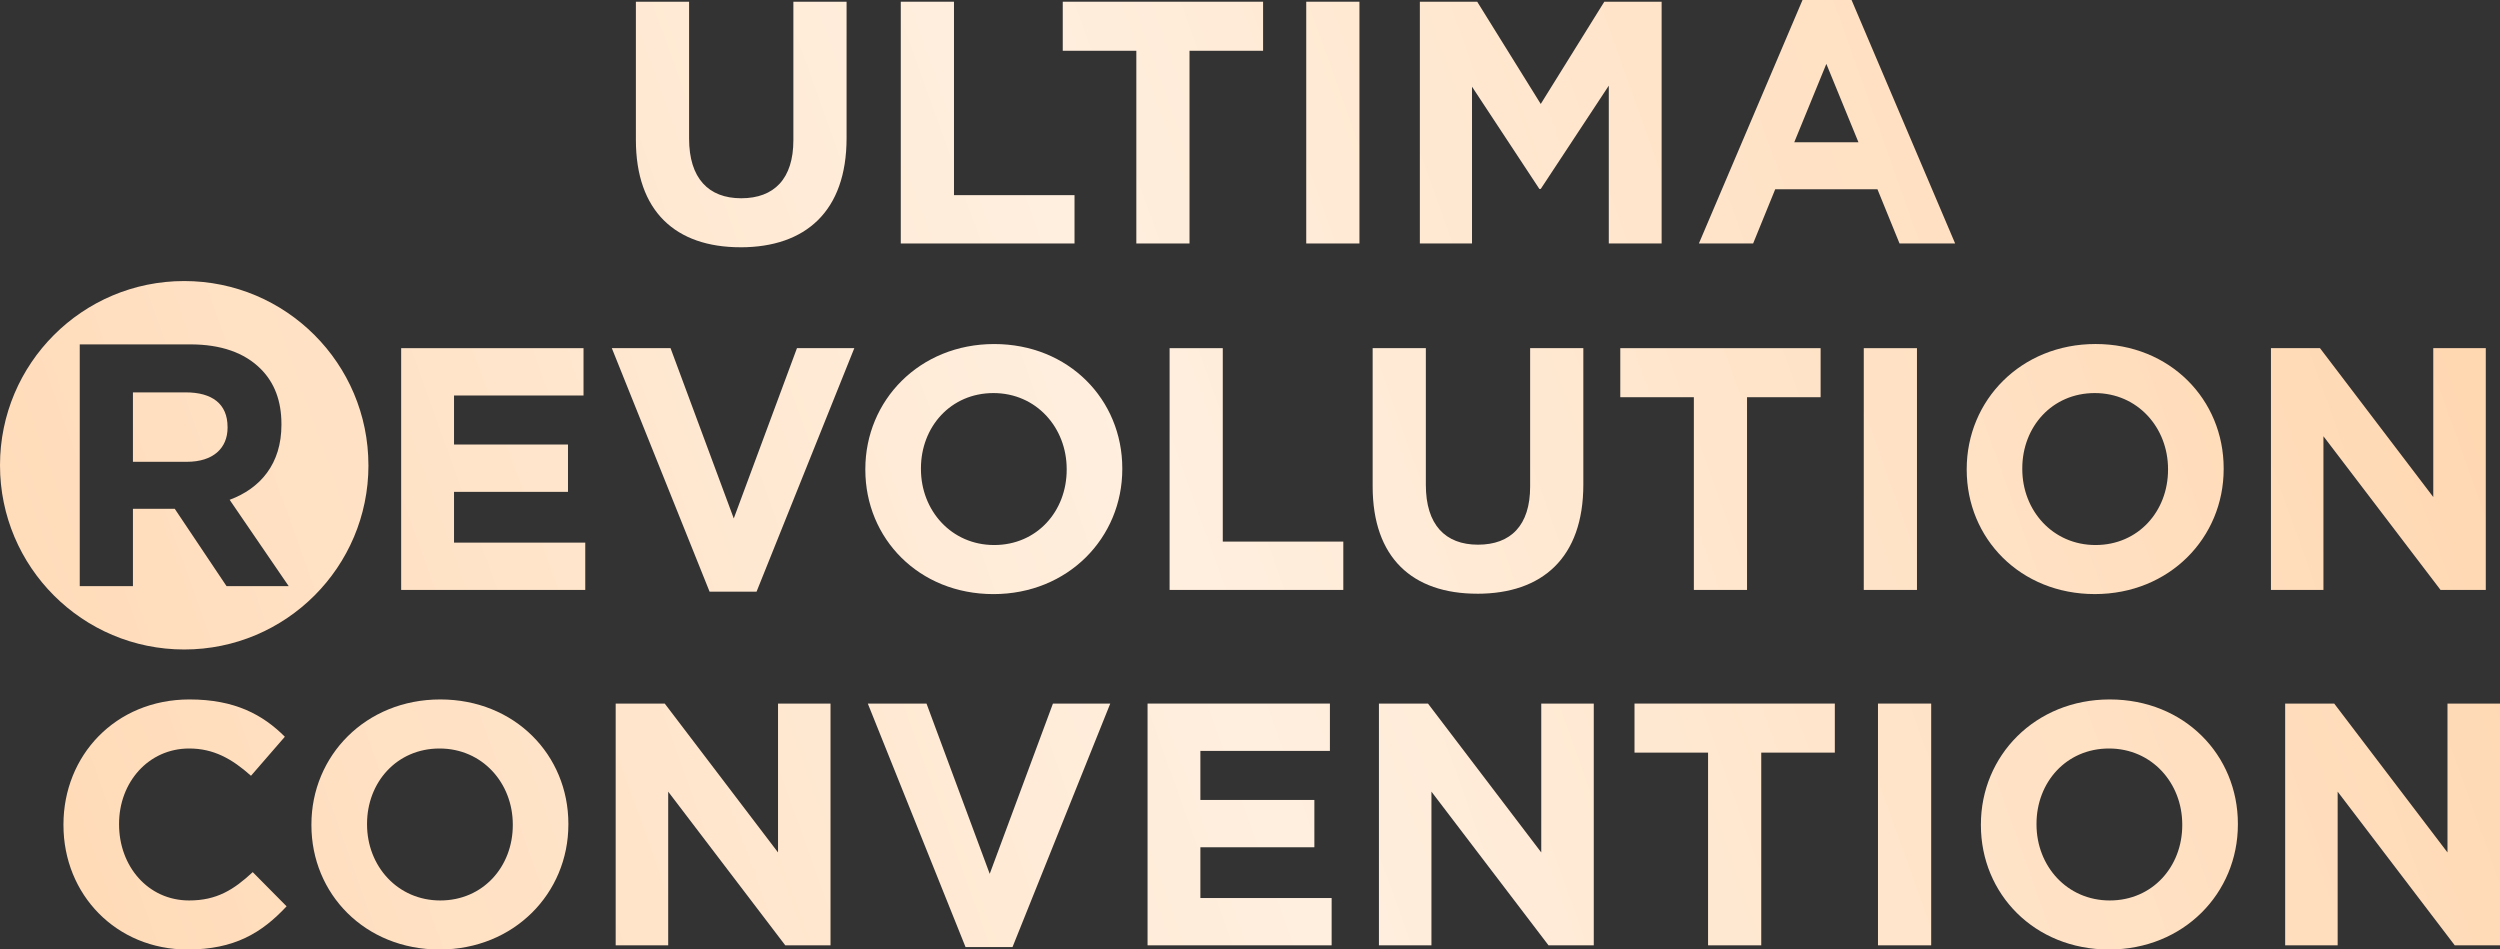
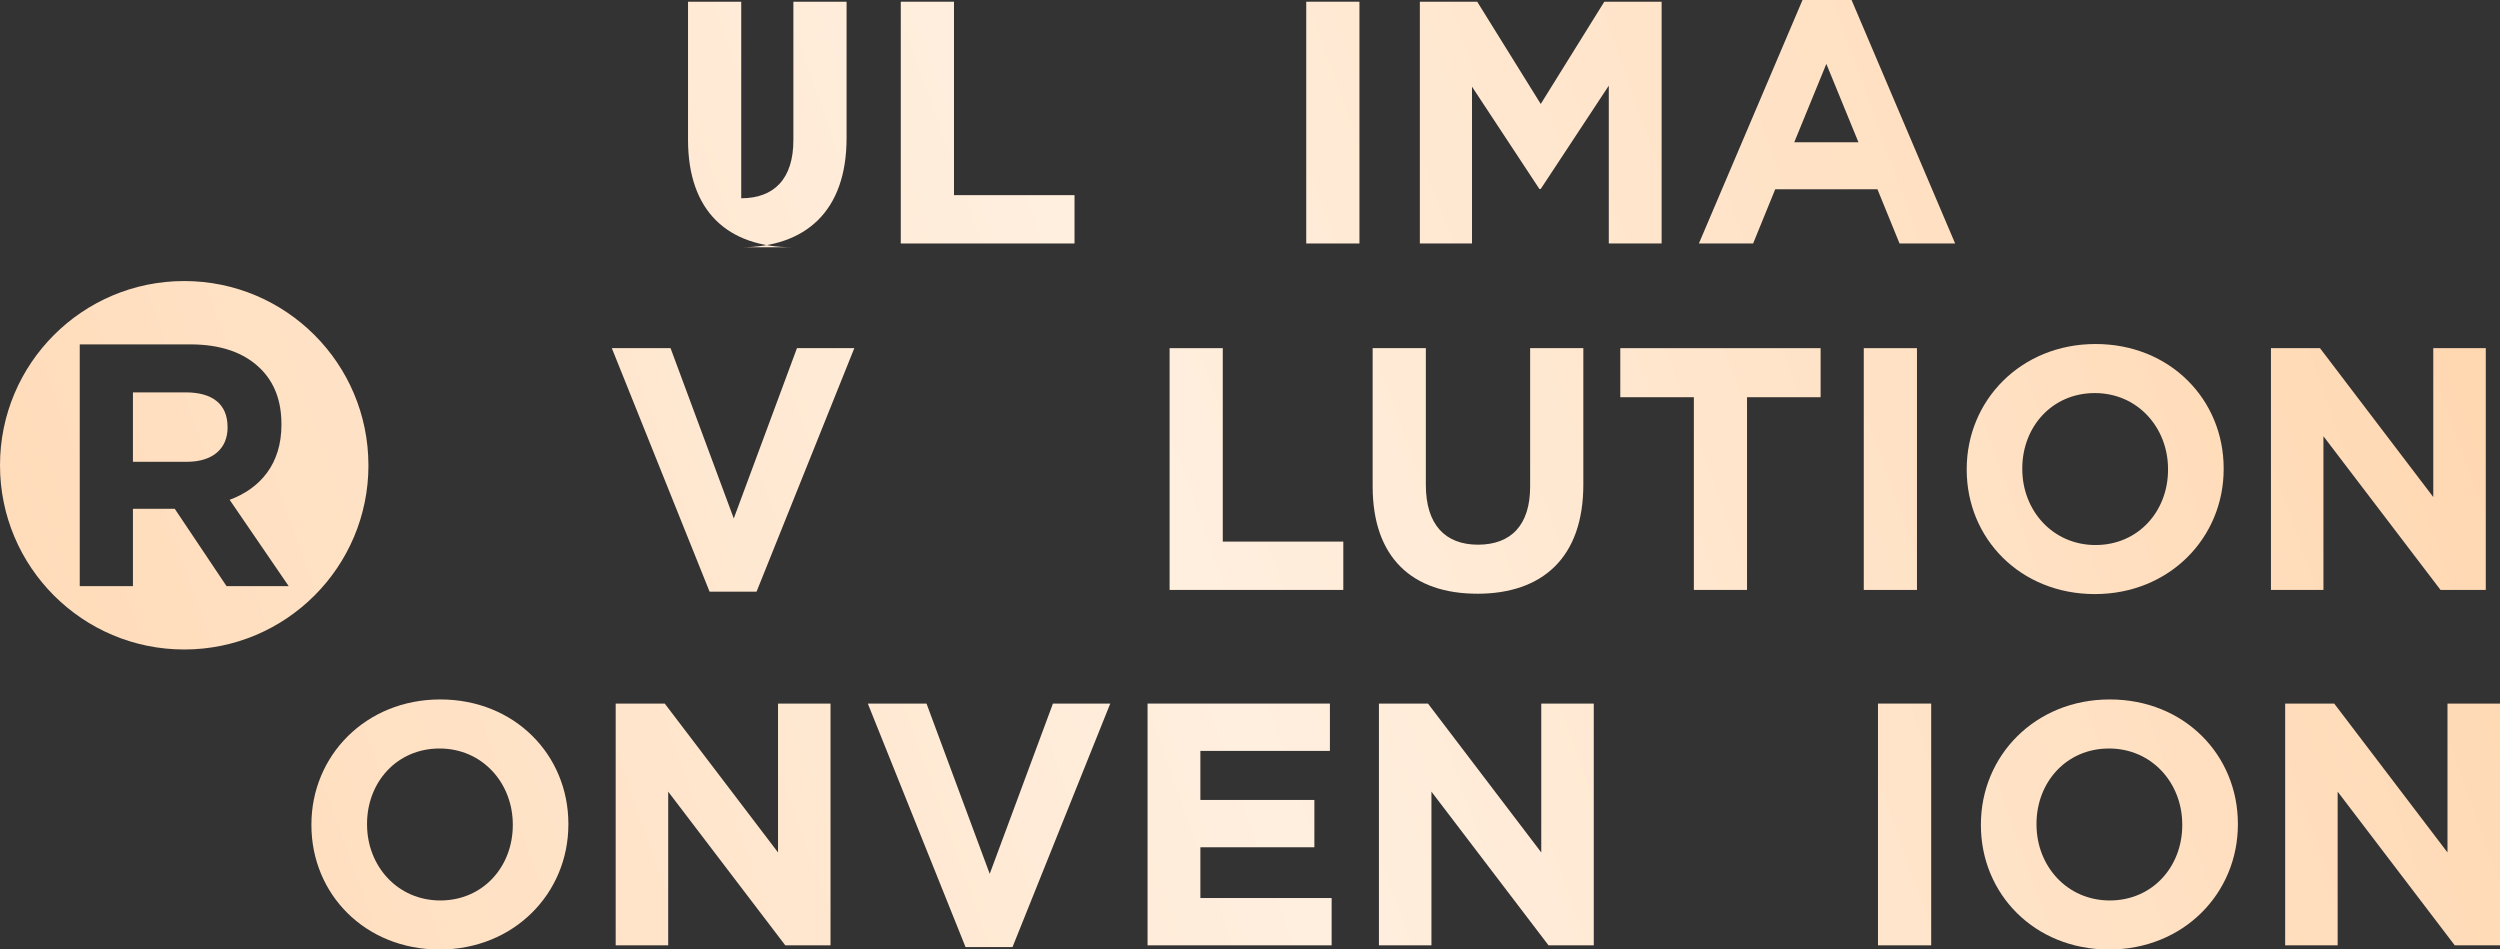
<svg xmlns="http://www.w3.org/2000/svg" xmlns:xlink="http://www.w3.org/1999/xlink" id="_Слой_2" data-name="Слой 2" viewBox="0 0 1018.34 386.76">
  <rect x="0" y="0" width="1018.34" height="386.76" fill="#333333" stroke="none" />
  <defs>
    <style> .cls-1 { fill: url(#_Безымянный_градиент_3); } .cls-2 { fill: url(#_Безымянный_градиент_3-5); } .cls-3 { fill: url(#_Безымянный_градиент_3-4); } .cls-4 { fill: url(#_Безымянный_градиент_3-3); } .cls-5 { fill: url(#_Безымянный_градиент_3-2); } .cls-6 { fill: url(#_Безымянный_градиент_3-6); } .cls-7 { fill: url(#_Безымянный_градиент_3-7); } .cls-8 { fill: url(#_Безымянный_градиент_3-9); } .cls-9 { fill: url(#_Безымянный_градиент_3-8); } .cls-10 { fill: url(#_Безымянный_градиент_3-10); } .cls-11 { fill: url(#_Безымянный_градиент_3-16); } .cls-12 { fill: url(#_Безымянный_градиент_3-11); } .cls-13 { fill: url(#_Безымянный_градиент_3-17); } .cls-14 { fill: url(#_Безымянный_градиент_3-15); } .cls-15 { fill: url(#_Безымянный_градиент_3-12); } .cls-16 { fill: url(#_Безымянный_градиент_3-18); } .cls-17 { fill: url(#_Безымянный_градиент_3-13); } .cls-18 { fill: url(#_Безымянный_градиент_3-19); } .cls-19 { fill: url(#_Безымянный_градиент_3-14); } .cls-20 { fill: url(#_Безымянный_градиент_3-21); } .cls-21 { fill: url(#_Безымянный_градиент_3-27); } .cls-22 { fill: url(#_Безымянный_градиент_3-26); } .cls-23 { fill: url(#_Безымянный_градиент_3-25); } .cls-24 { fill: url(#_Безымянный_градиент_3-24); } .cls-25 { fill: url(#_Безымянный_градиент_3-23); } .cls-26 { fill: url(#_Безымянный_градиент_3-22); } .cls-27 { fill: url(#_Безымянный_градиент_3-20); } </style>
    <linearGradient id="_Безымянный_градиент_3" data-name="Безымянный градиент 3" x1="-100.68" y1="188.87" x2="889.73" y2="-165.49" gradientUnits="userSpaceOnUse">
      <stop offset="0" stop-color="#ffd8b2" />
      <stop offset=".51" stop-color="#ffefdf" />
      <stop offset="1" stop-color="#ffd8b2" />
    </linearGradient>
    <linearGradient id="_Безымянный_градиент_3-2" data-name="Безымянный градиент 3" x1="-87.67" y1="225.25" x2="902.74" y2="-129.11" xlink:href="#_Безымянный_градиент_3" />
    <linearGradient id="_Безымянный_градиент_3-3" data-name="Безымянный градиент 3" x1="-81.27" y1="243.14" x2="909.15" y2="-111.22" xlink:href="#_Безымянный_градиент_3" />
    <linearGradient id="_Безымянный_градиент_3-4" data-name="Безымянный градиент 3" x1="-71.71" y1="269.85" x2="918.7" y2="-84.51" xlink:href="#_Безымянный_градиент_3" />
    <linearGradient id="_Безымянный_градиент_3-5" data-name="Безымянный градиент 3" x1="-62.1" y1="296.71" x2="928.31" y2="-57.65" xlink:href="#_Безымянный_градиент_3" />
    <linearGradient id="_Безымянный_градиент_3-6" data-name="Безымянный градиент 3" x1="-46.58" y1="340.08" x2="943.83" y2="-14.28" xlink:href="#_Безымянный_градиент_3" />
    <linearGradient id="_Безымянный_градиент_3-7" data-name="Безымянный градиент 3" x1="-33.86" y1="375.64" x2="956.55" y2="21.28" xlink:href="#_Безымянный_градиент_3" />
    <linearGradient id="_Безымянный_градиент_3-8" data-name="Безымянный градиент 3" x1="-22.31" y1="407.93" x2="968.1" y2="53.57" xlink:href="#_Безымянный_градиент_3" />
    <linearGradient id="_Безымянный_градиент_3-9" data-name="Безымянный градиент 3" x1="-9.22" y1="444.52" x2="981.2" y2="90.16" xlink:href="#_Безымянный_градиент_3" />
    <linearGradient id="_Безымянный_градиент_3-10" data-name="Безымянный градиент 3" x1=".93" y1="472.87" x2="991.34" y2="118.51" xlink:href="#_Безымянный_градиент_3" />
    <linearGradient id="_Безымянный_градиент_3-11" data-name="Безымянный градиент 3" x1="14.66" y1="511.25" x2="1005.07" y2="156.89" xlink:href="#_Безымянный_градиент_3" />
    <linearGradient id="_Безымянный_градиент_3-12" data-name="Безымянный градиент 3" x1="26.07" y1="543.13" x2="1016.48" y2="188.77" xlink:href="#_Безымянный_градиент_3" />
    <linearGradient id="_Безымянный_градиент_3-13" data-name="Безымянный градиент 3" x1="35.84" y1="570.46" x2="1026.26" y2="216.1" xlink:href="#_Безымянный_градиент_3" />
    <linearGradient id="_Безымянный_градиент_3-14" data-name="Безымянный градиент 3" x1="45.4" y1="597.16" x2="1035.81" y2="242.81" xlink:href="#_Безымянный_градиент_3" />
    <linearGradient id="_Безымянный_градиент_3-15" data-name="Безымянный градиент 3" x1="54.87" y1="623.63" x2="1045.28" y2="269.27" xlink:href="#_Безымянный_градиент_3" />
    <linearGradient id="_Безымянный_градиент_3-16" data-name="Безымянный градиент 3" x1="67.96" y1="660.21" x2="1058.37" y2="305.86" xlink:href="#_Безымянный_градиент_3" />
    <linearGradient id="_Безымянный_градиент_3-17" data-name="Безымянный градиент 3" x1="-65.76" y1="286.47" x2="924.65" y2="-67.88" xlink:href="#_Безымянный_градиент_3" />
    <linearGradient id="_Безымянный_градиент_3-18" data-name="Безымянный градиент 3" x1="-56.82" y1="311.46" x2="933.59" y2="-42.9" xlink:href="#_Безымянный_градиент_3" />
    <linearGradient id="_Безымянный_градиент_3-19" data-name="Безымянный градиент 3" x1="-42.62" y1="351.15" x2="947.79" y2="-3.21" xlink:href="#_Безымянный_градиент_3" />
    <linearGradient id="_Безымянный_градиент_3-20" data-name="Безымянный градиент 3" x1="-30.48" y1="385.09" x2="959.93" y2="30.73" xlink:href="#_Безымянный_градиент_3" />
    <linearGradient id="_Безымянный_градиент_3-21" data-name="Безымянный градиент 3" x1="-21.86" y1="409.17" x2="968.55" y2="54.81" xlink:href="#_Безымянный_градиент_3" />
    <linearGradient id="_Безымянный_градиент_3-22" data-name="Безымянный градиент 3" x1="-10.73" y1="440.28" x2="979.68" y2="85.92" xlink:href="#_Безымянный_градиент_3" />
    <linearGradient id="_Безымянный_градиент_3-23" data-name="Безымянный градиент 3" x1="-1.18" y1="466.99" x2="989.24" y2="112.63" xlink:href="#_Безымянный_градиент_3" />
    <linearGradient id="_Безымянный_градиент_3-24" data-name="Безымянный градиент 3" x1="8.29" y1="493.45" x2="998.7" y2="139.09" xlink:href="#_Безымянный_градиент_3" />
    <linearGradient id="_Безымянный_градиент_3-25" data-name="Безымянный градиент 3" x1="21.38" y1="530.04" x2="1011.79" y2="175.68" xlink:href="#_Безымянный_градиент_3" />
    <linearGradient id="_Безымянный_градиент_3-26" data-name="Безымянный градиент 3" x1="-86.34" y1="228.95" x2="904.07" y2="-125.41" xlink:href="#_Безымянный_градиент_3" />
    <linearGradient id="_Безымянный_градиент_3-27" data-name="Безымянный градиент 3" x1="-80.54" y1="245.18" x2="909.88" y2="-109.18" xlink:href="#_Безымянный_градиент_3" />
  </defs>
  <g id="_Слой_1-2" data-name="Слой 1">
    <g>
-       <path class="cls-1" d="M301.65,100.73c26.45,0,43.19-14.63,43.19-44.46V.7h-21.67v56.42c0,15.76-7.88,23.64-21.24,23.64s-21.24-8.16-21.24-24.34V.7h-21.67v56.27c0,29.12,16.18,43.75,42.63,43.75Z" />
+       <path class="cls-1" d="M301.65,100.73c26.45,0,43.19-14.63,43.19-44.46V.7h-21.67v56.42c0,15.76-7.88,23.64-21.24,23.64V.7h-21.67v56.27c0,29.12,16.18,43.75,42.63,43.75Z" />
      <polygon class="cls-5" points="437.69 79.49 388.59 79.49 388.59 .7 366.92 .7 366.92 99.18 437.69 99.18 437.69 79.49" />
-       <polygon class="cls-4" points="484.53 99.18 484.53 20.68 514.5 20.68 514.5 .7 432.9 .7 432.9 20.68 462.87 20.68 462.87 99.18 484.53 99.18" />
      <rect class="cls-3" x="532.08" y=".7" width="21.67" height="98.48" />
      <polygon class="cls-2" points="676.84 99.18 676.84 .7 653.49 .7 627.6 42.35 601.72 .7 578.36 .7 578.36 99.18 599.6 99.18 599.6 35.31 627.04 76.96 627.6 76.96 655.32 34.89 655.32 99.18 676.84 99.18" />
      <path class="cls-6" d="M734.23,0l-42.21,99.18h22.09l9-22.09h41.64l9,22.09h22.65L754.21,0h-19.98ZM730.86,57.96l13.08-31.94,13.08,31.94h-26.17Z" />
-       <path class="cls-7" d="M77.06,366.79c-16.88,0-28.56-14.07-28.56-30.95v-.28c0-16.88,11.96-30.67,28.56-30.67,9.99,0,17.45,4.22,25.18,11.11l13.79-15.9c-9-9-20.4-15.19-38.83-15.19-30.25,0-51.35,22.93-51.35,50.93v.28c0,28.28,21.52,50.65,50.51,50.65,19.13,0,30.25-6.75,40.38-17.59l-13.79-13.93c-7.74,7.17-14.63,11.54-25.89,11.54Z" />
      <path class="cls-9" d="M179.33,284.91c-30.39,0-52.48,22.93-52.48,50.93v.28c0,28,21.81,50.65,52.19,50.65s52.48-22.93,52.48-50.93v-.28c0-28-21.81-50.65-52.19-50.65ZM208.88,336.12c0,16.88-12.1,30.67-29.54,30.67s-29.83-14.07-29.83-30.95v-.28c0-16.88,12.1-30.67,29.54-30.67s29.83,14.07,29.83,30.95v.28Z" />
      <polygon class="cls-8" points="316.92 347.23 270.77 286.59 250.79 286.59 250.79 385.07 272.18 385.07 272.18 322.47 319.87 385.07 338.3 385.07 338.3 286.59 316.92 286.59 316.92 347.23" />
      <polygon class="cls-10" points="403.15 355.95 377.4 286.59 353.49 286.59 393.3 385.78 412.43 385.78 452.25 286.59 428.9 286.59 403.15 355.95" />
      <polygon class="cls-12" points="488.96 345.12 535.39 345.12 535.39 325.85 488.96 325.85 488.96 305.87 541.72 305.87 541.72 286.59 467.44 286.59 467.44 385.07 542.42 385.07 542.42 365.8 488.96 365.8 488.96 345.12" />
      <polygon class="cls-15" points="627.81 347.23 581.67 286.59 561.69 286.59 561.69 385.07 583.08 385.07 583.08 322.47 630.77 385.07 649.2 385.07 649.2 286.59 627.81 286.59 627.81 347.23" />
-       <polygon class="cls-17" points="665.79 306.57 695.76 306.57 695.76 385.07 717.42 385.07 717.42 306.57 747.39 306.57 747.39 286.59 665.79 286.59 665.79 306.57" />
      <rect class="cls-19" x="764.97" y="286.59" width="21.67" height="98.48" />
      <path class="cls-14" d="M859.37,284.91c-30.39,0-52.48,22.93-52.48,50.93v.28c0,28,21.81,50.65,52.2,50.65s52.48-22.93,52.48-50.93v-.28c0-28-21.81-50.65-52.19-50.65ZM888.91,336.12c0,16.88-12.1,30.67-29.54,30.67s-29.83-14.07-29.83-30.95v-.28c0-16.88,12.1-30.67,29.54-30.67s29.83,14.07,29.83,30.95v.28Z" />
      <polygon class="cls-11" points="996.95 286.59 996.95 347.23 950.81 286.59 930.83 286.59 930.83 385.07 952.21 385.07 952.21 322.47 999.91 385.07 1018.34 385.07 1018.34 286.59 996.95 286.59" />
-       <polygon class="cls-13" points="184.94 200.35 231.36 200.35 231.36 181.07 184.94 181.07 184.94 161.1 237.69 161.1 237.69 141.82 163.41 141.82 163.41 240.3 238.4 240.3 238.4 221.03 184.94 221.03 184.94 200.35" />
      <polygon class="cls-16" points="298.89 211.18 273.14 141.82 249.22 141.82 289.04 241.01 308.17 241.01 347.99 141.82 324.63 141.82 298.89 211.18" />
-       <path class="cls-18" d="M404.96,140.14c-30.39,0-52.48,22.93-52.48,50.93v.28c0,28,21.81,50.65,52.19,50.65s52.48-22.93,52.48-50.93v-.28c0-28-21.81-50.65-52.19-50.65ZM434.5,191.34c0,16.88-12.1,30.67-29.54,30.67s-29.83-14.07-29.83-30.95v-.28c0-16.88,12.1-30.67,29.54-30.67s29.83,14.07,29.83,30.95v.28Z" />
      <polygon class="cls-27" points="498.08 141.82 476.42 141.82 476.42 240.3 547.18 240.3 547.18 220.61 498.08 220.61 498.08 141.82" />
      <path class="cls-20" d="M601.76,241.85c26.45,0,43.19-14.63,43.19-44.46v-55.57h-21.67v56.42c0,15.76-7.88,23.63-21.24,23.63s-21.24-8.16-21.24-24.34v-55.71h-21.67v56.27c0,29.12,16.18,43.75,42.63,43.75Z" />
      <polygon class="cls-26" points="689.97 240.3 711.63 240.3 711.63 161.8 741.6 161.8 741.6 141.82 660 141.82 660 161.8 689.97 161.8 689.97 240.3" />
      <rect class="cls-25" x="759.18" y="141.82" width="21.67" height="98.48" />
      <path class="cls-24" d="M853.3,241.99c30.39,0,52.48-22.93,52.48-50.93v-.28c0-28-21.81-50.65-52.19-50.65s-52.48,22.93-52.48,50.93v.28c0,28,21.81,50.65,52.2,50.65ZM823.75,190.78c0-16.88,12.1-30.67,29.54-30.67s29.83,14.07,29.83,30.95v.28c0,16.88-12.1,30.67-29.54,30.67s-29.83-14.07-29.83-30.95v-.28Z" />
      <polygon class="cls-23" points="946.42 177.7 994.12 240.3 1012.55 240.3 1012.55 141.82 991.16 141.82 991.16 202.46 945.02 141.82 925.04 141.82 925.04 240.3 946.42 240.3 946.42 177.7" />
      <path class="cls-22" d="M92.69,173.9c0-9.43-6.33-14.07-17.02-14.07h-21.52v28.28h21.95c10.69,0,16.6-5.49,16.6-13.93v-.28Z" />
      <path class="cls-21" d="M150.07,189.52c0-41.44-33.6-75.04-75.04-75.04S0,148.08,0,189.52s33.6,75.04,75.04,75.04,75.04-33.6,75.04-75.04ZM54.15,207.25v31.51h-21.67v-98.48h45.02c12.52,0,22.09,3.38,28.7,9.99,5.63,5.63,8.44,13.08,8.44,22.51v.28c0,15.9-8.58,25.89-21.1,30.53l24.06,35.17h-25.32l-21.1-31.51h-17.02Z" />
    </g>
  </g>
</svg>